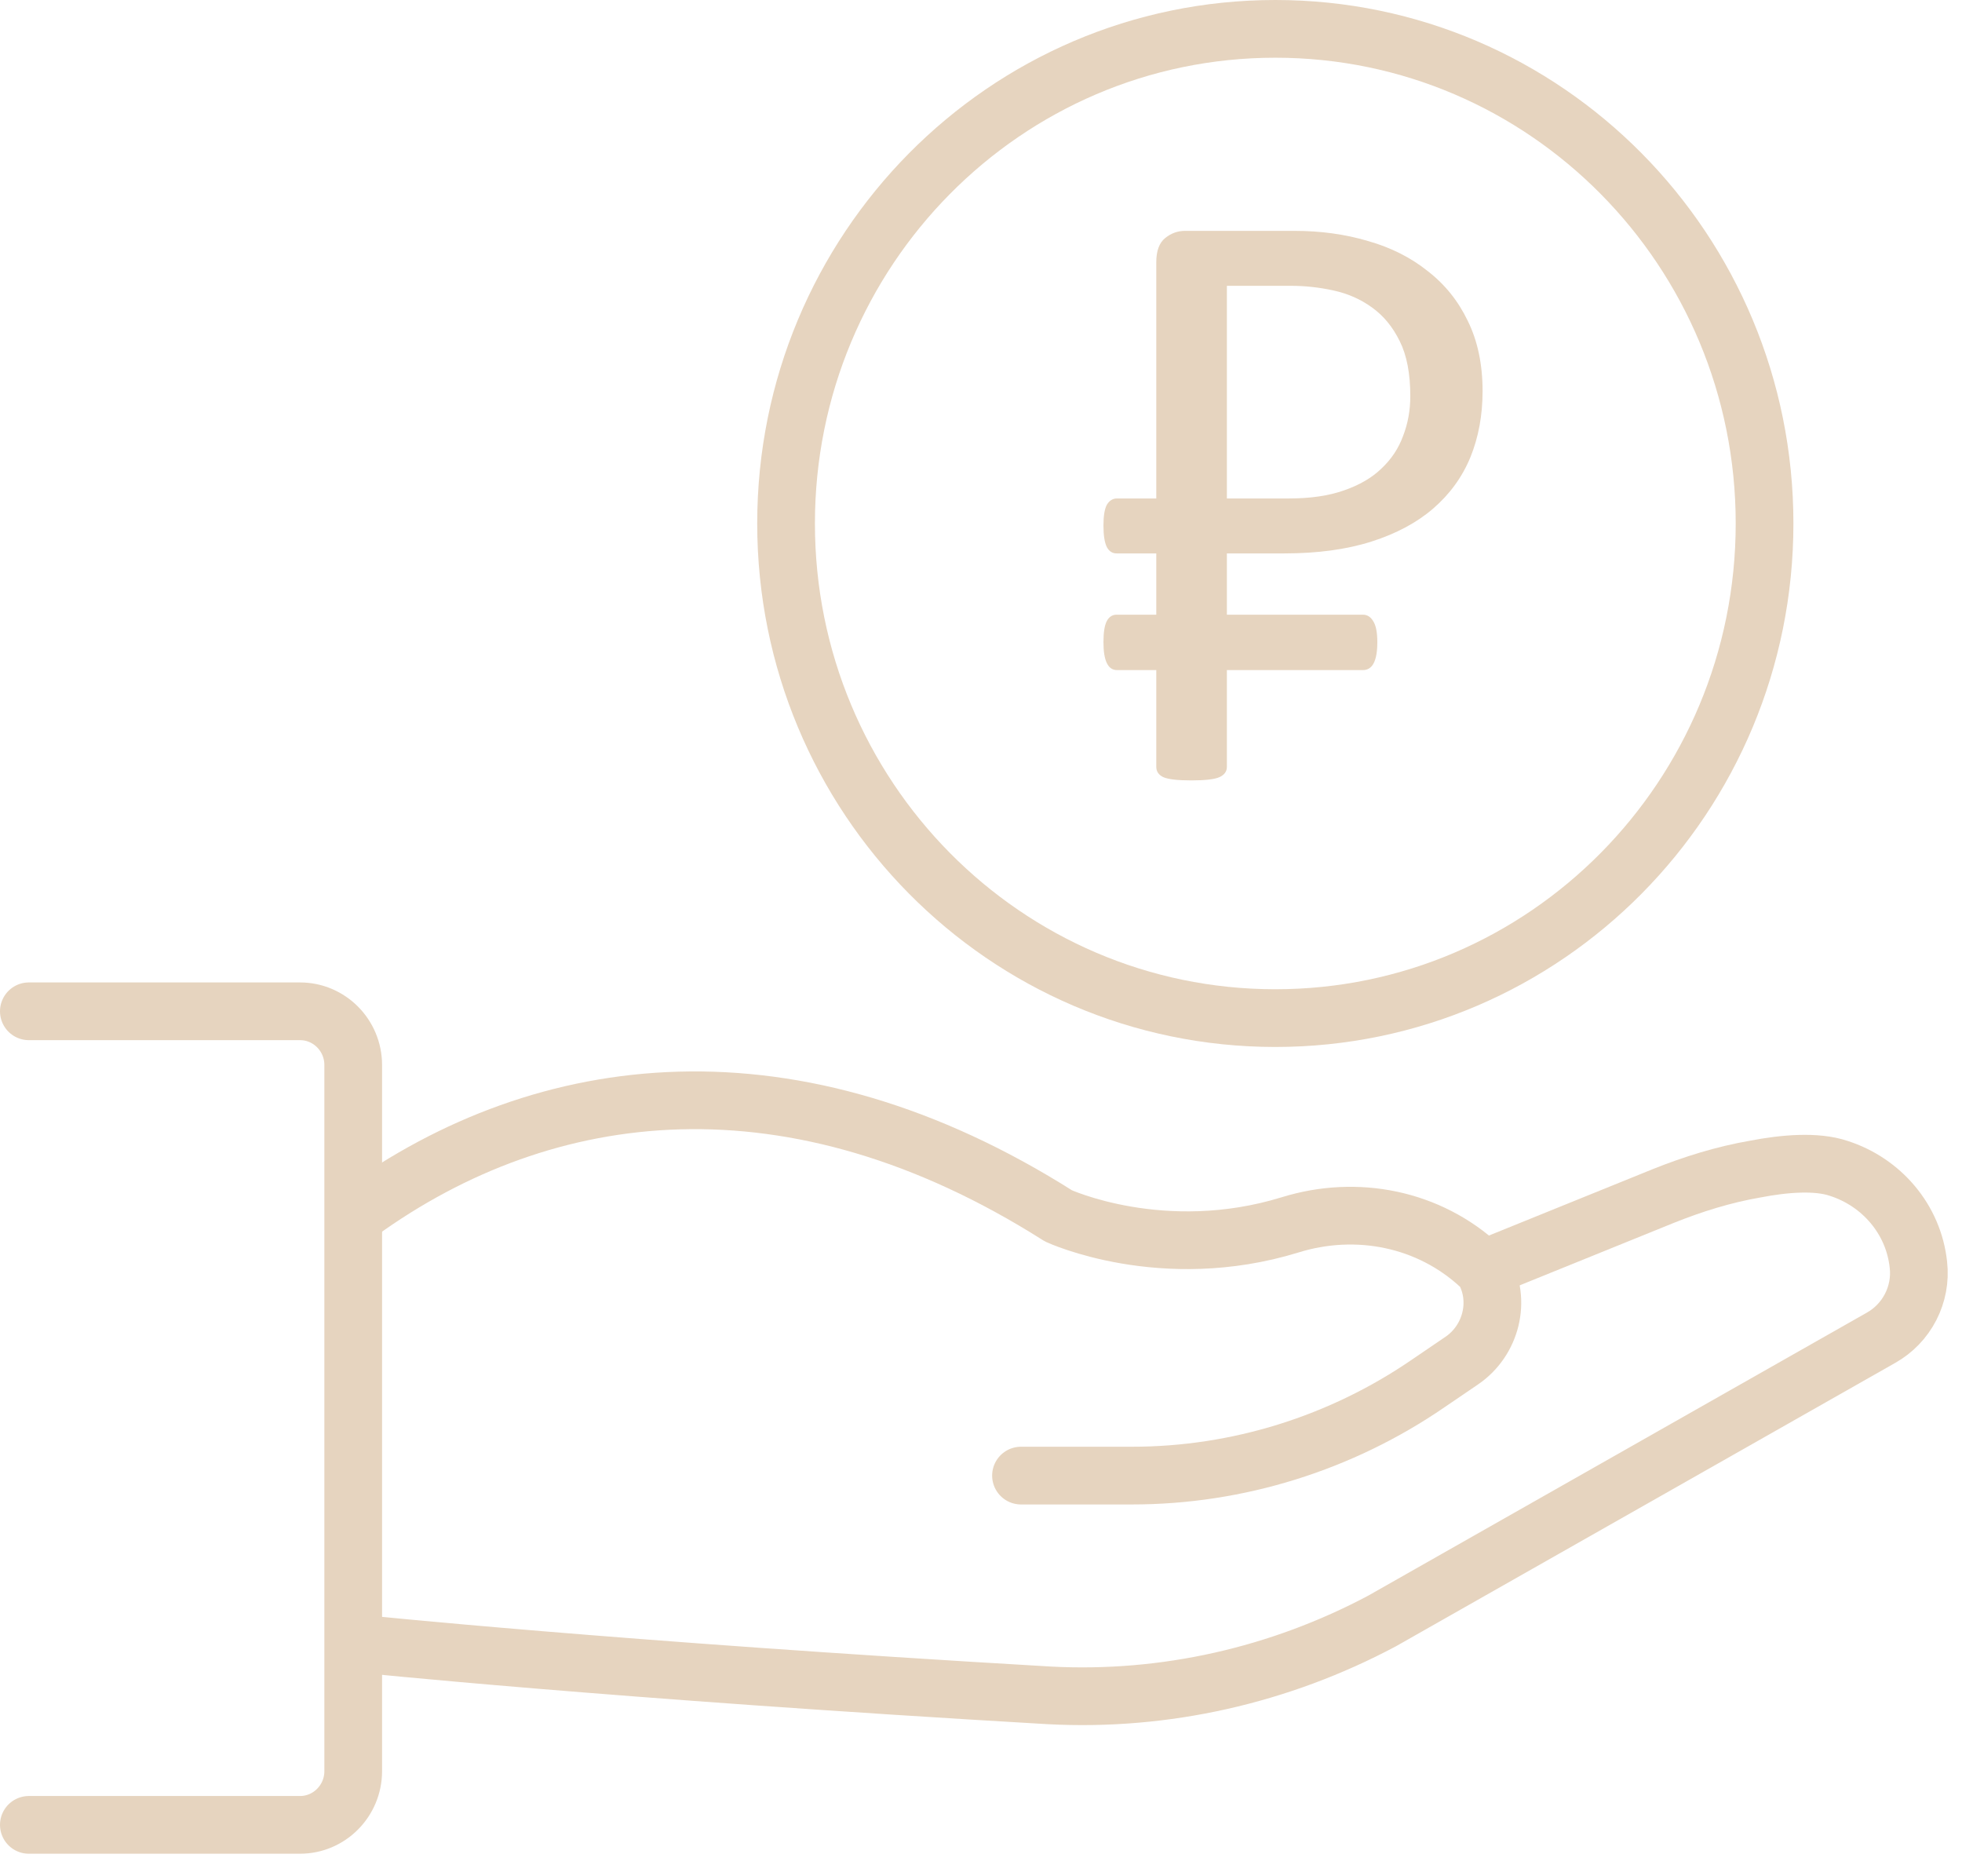
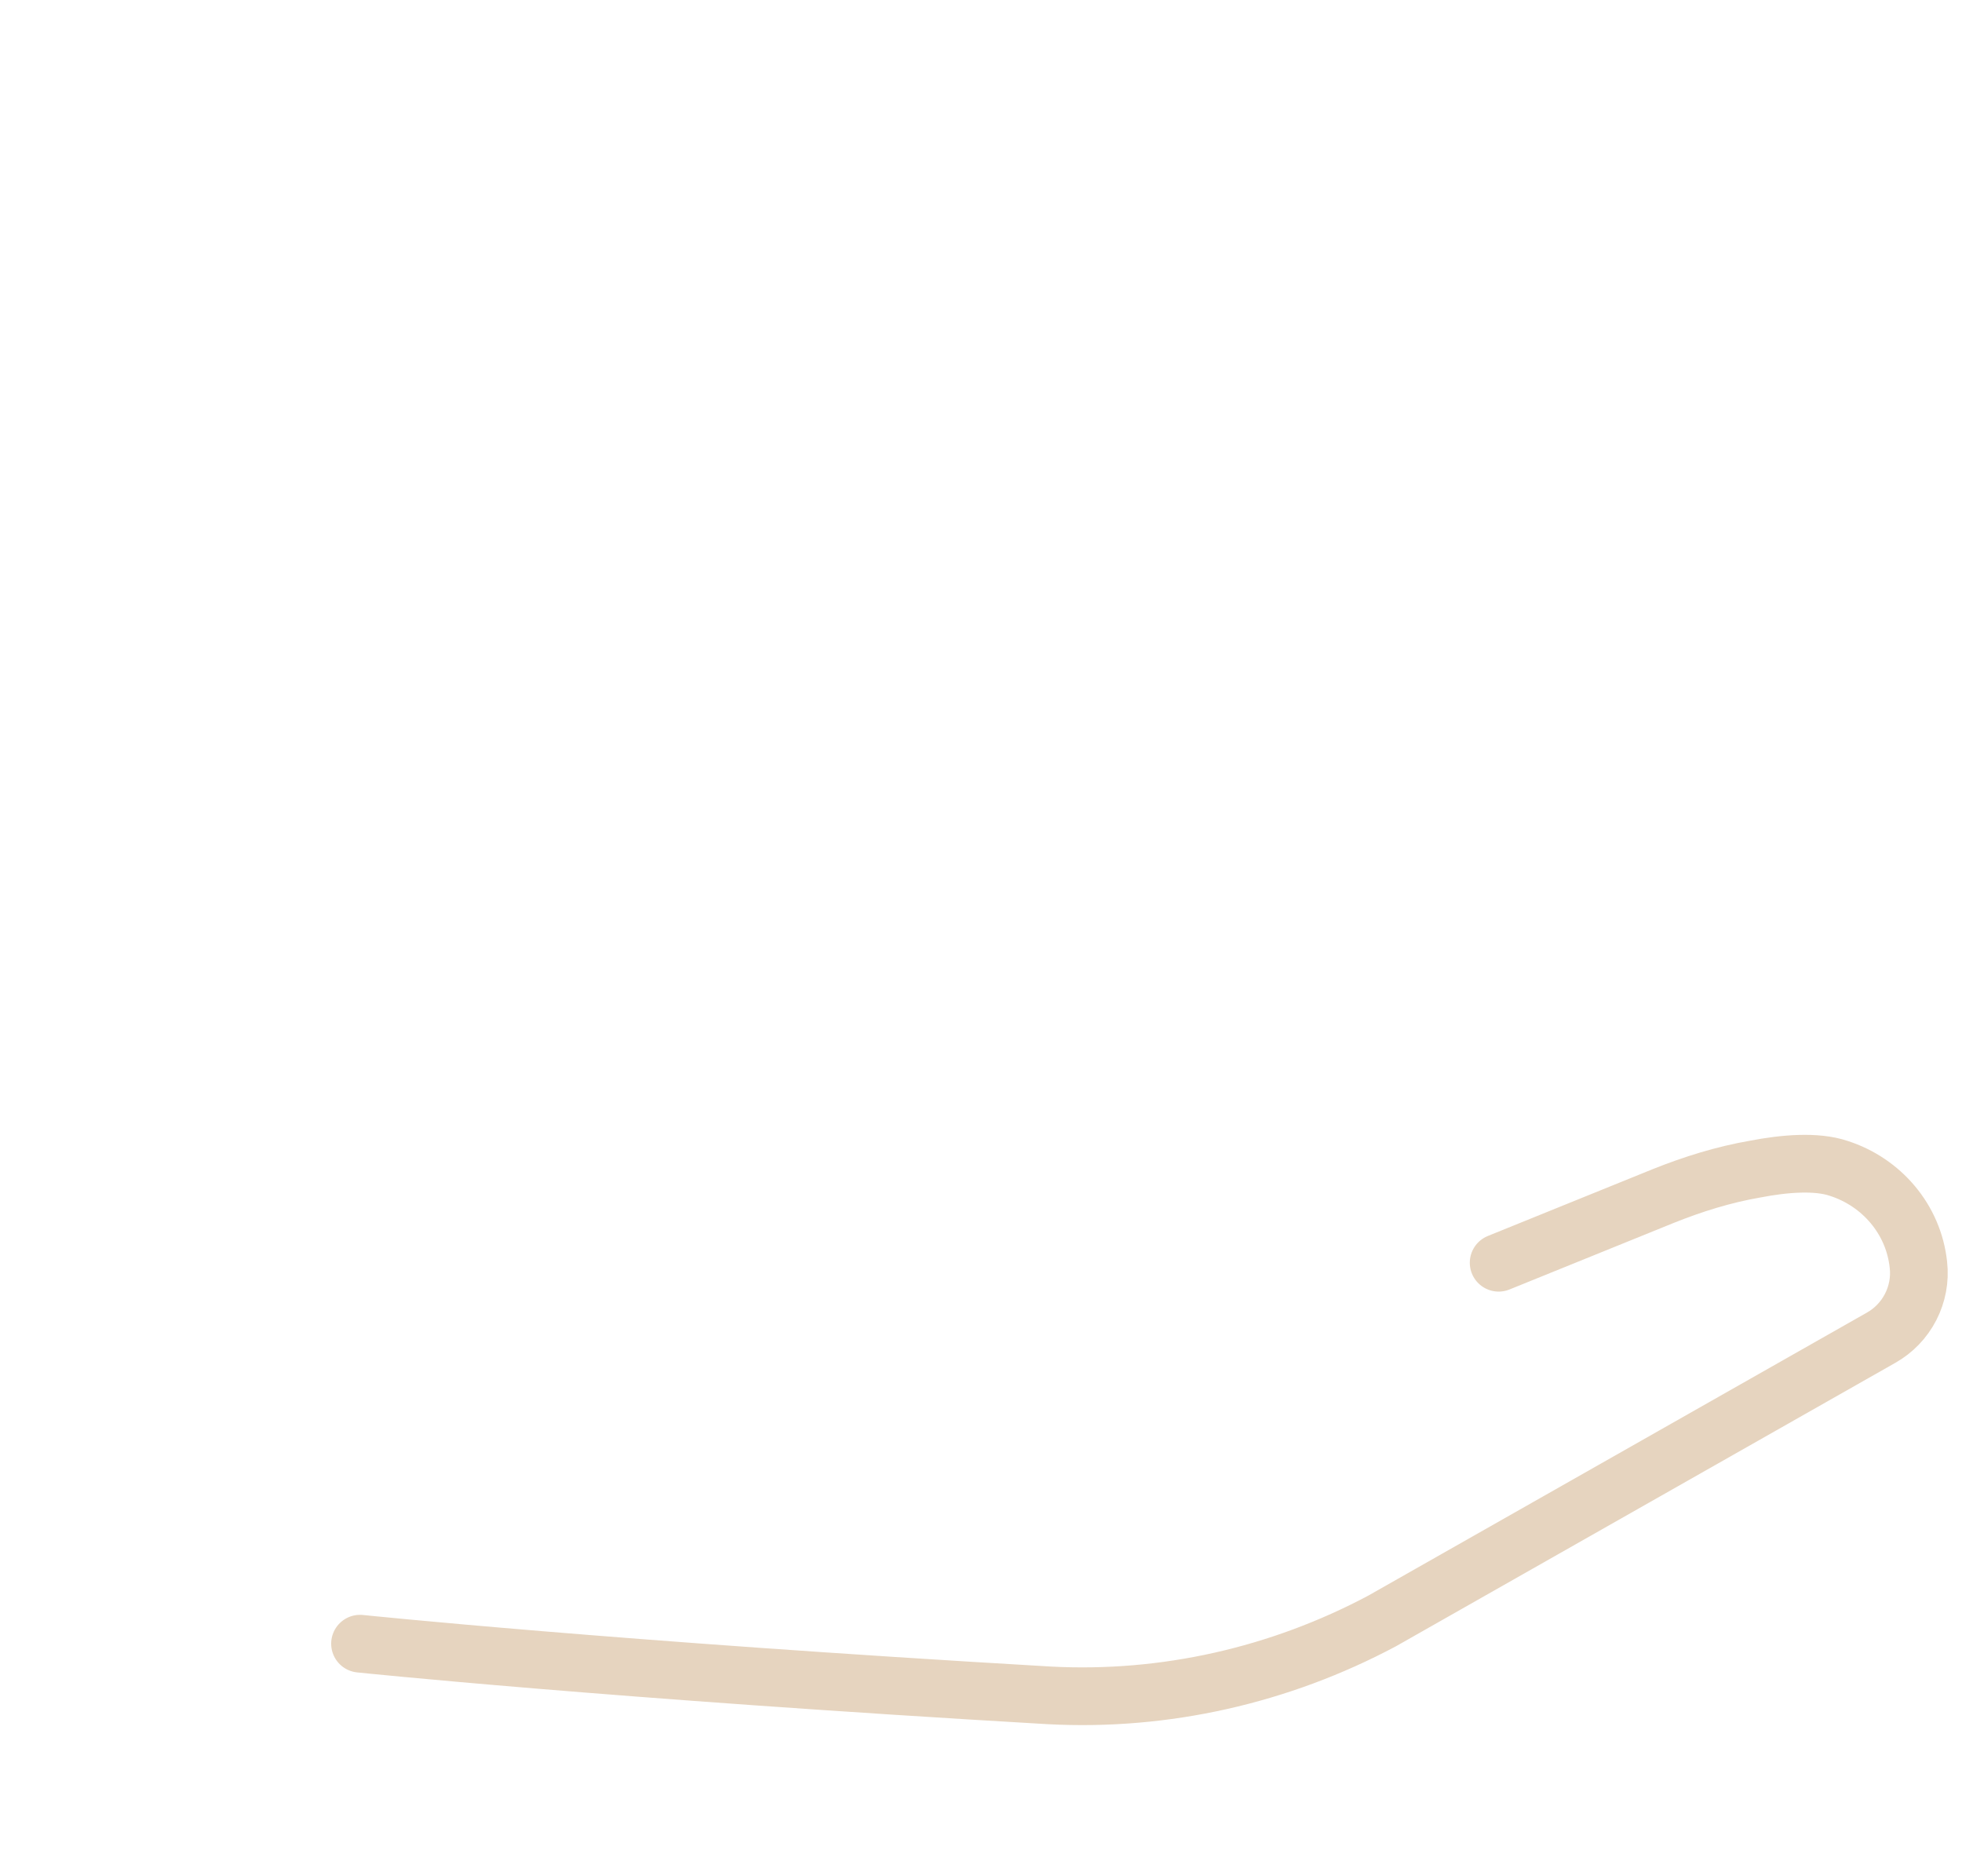
<svg xmlns="http://www.w3.org/2000/svg" width="68" height="65" viewBox="0 0 68 65" fill="none">
-   <path d="M35.386 51.133H39.235C42.896 51.133 46.485 50.011 49.508 47.934L50.666 47.146C51.681 46.454 52.035 45.069 51.421 43.995C51.421 43.995 51.374 43.948 51.303 43.876C49.532 42.229 47.029 41.727 44.714 42.444C40.298 43.804 36.684 42.133 36.684 42.133C27.498 36.309 18.925 37.335 12.454 42.014" stroke="#E6D4BF" stroke-width="2" stroke-linecap="round" stroke-linejoin="round" />
  <path d="M51.941 43.757L57.656 41.441C58.672 41.035 59.734 40.701 60.844 40.51C61.836 40.319 62.946 40.224 63.725 40.486C65.213 40.964 66.323 42.253 66.489 43.828C66.607 44.855 66.087 45.857 65.19 46.359L47.902 56.17C44.36 58.056 40.369 58.963 36.354 58.748C21.169 57.865 12.478 56.958 12.478 56.958" stroke="#E6D4BF" stroke-width="2" stroke-linecap="round" stroke-linejoin="round" />
-   <path d="M1 63.236H10.399C11.415 63.236 12.242 62.4 12.242 61.374V36.905C12.242 35.879 11.415 35.044 10.399 35.044H1" stroke="#E6D4BF" stroke-width="2" stroke-linecap="round" stroke-linejoin="round" />
-   <path d="M44.201 35.28C53.566 35.28 61.157 27.606 61.157 18.14C61.157 8.674 53.566 1 44.201 1C34.836 1 27.244 8.674 27.244 18.14C27.244 27.606 34.836 35.28 44.201 35.28Z" stroke="#E6D4BF" stroke-width="2" stroke-linecap="round" stroke-linejoin="round" />
-   <path d="M42.522 19.177V21.301H47.238C47.385 21.301 47.502 21.374 47.59 21.52C47.688 21.667 47.736 21.911 47.736 22.253C47.736 22.898 47.57 23.22 47.238 23.22H42.522V26.574C42.522 26.73 42.438 26.848 42.273 26.926C42.106 27.004 41.779 27.043 41.291 27.043C40.803 27.043 40.476 27.004 40.31 26.926C40.153 26.848 40.075 26.73 40.075 26.574V23.22H38.713C38.4 23.22 38.244 22.898 38.244 22.253C38.244 21.911 38.283 21.667 38.361 21.52C38.44 21.374 38.552 21.301 38.698 21.301H40.075V19.177H38.698C38.552 19.177 38.44 19.104 38.361 18.957C38.283 18.801 38.244 18.552 38.244 18.21C38.244 17.878 38.283 17.639 38.361 17.492C38.449 17.346 38.566 17.273 38.713 17.273H40.075V9.084C40.075 8.693 40.178 8.415 40.383 8.249C40.588 8.083 40.817 8 41.071 8H44.865C45.773 8 46.623 8.117 47.414 8.352C48.205 8.576 48.894 8.923 49.48 9.392C50.075 9.851 50.539 10.427 50.871 11.12C51.213 11.813 51.384 12.624 51.384 13.552C51.384 14.392 51.242 15.158 50.959 15.852C50.676 16.535 50.246 17.126 49.67 17.624C49.103 18.112 48.391 18.493 47.531 18.767C46.672 19.04 45.666 19.177 44.514 19.177H42.522ZM42.522 9.904V17.273H44.675C45.417 17.273 46.052 17.18 46.579 16.994C47.116 16.809 47.551 16.555 47.883 16.232C48.225 15.91 48.474 15.534 48.63 15.104C48.796 14.675 48.879 14.216 48.879 13.727C48.879 12.946 48.757 12.312 48.513 11.823C48.269 11.325 47.946 10.935 47.546 10.651C47.155 10.368 46.711 10.173 46.213 10.065C45.725 9.958 45.231 9.904 44.733 9.904H42.522Z" fill="#E6D4BF" />
</svg>